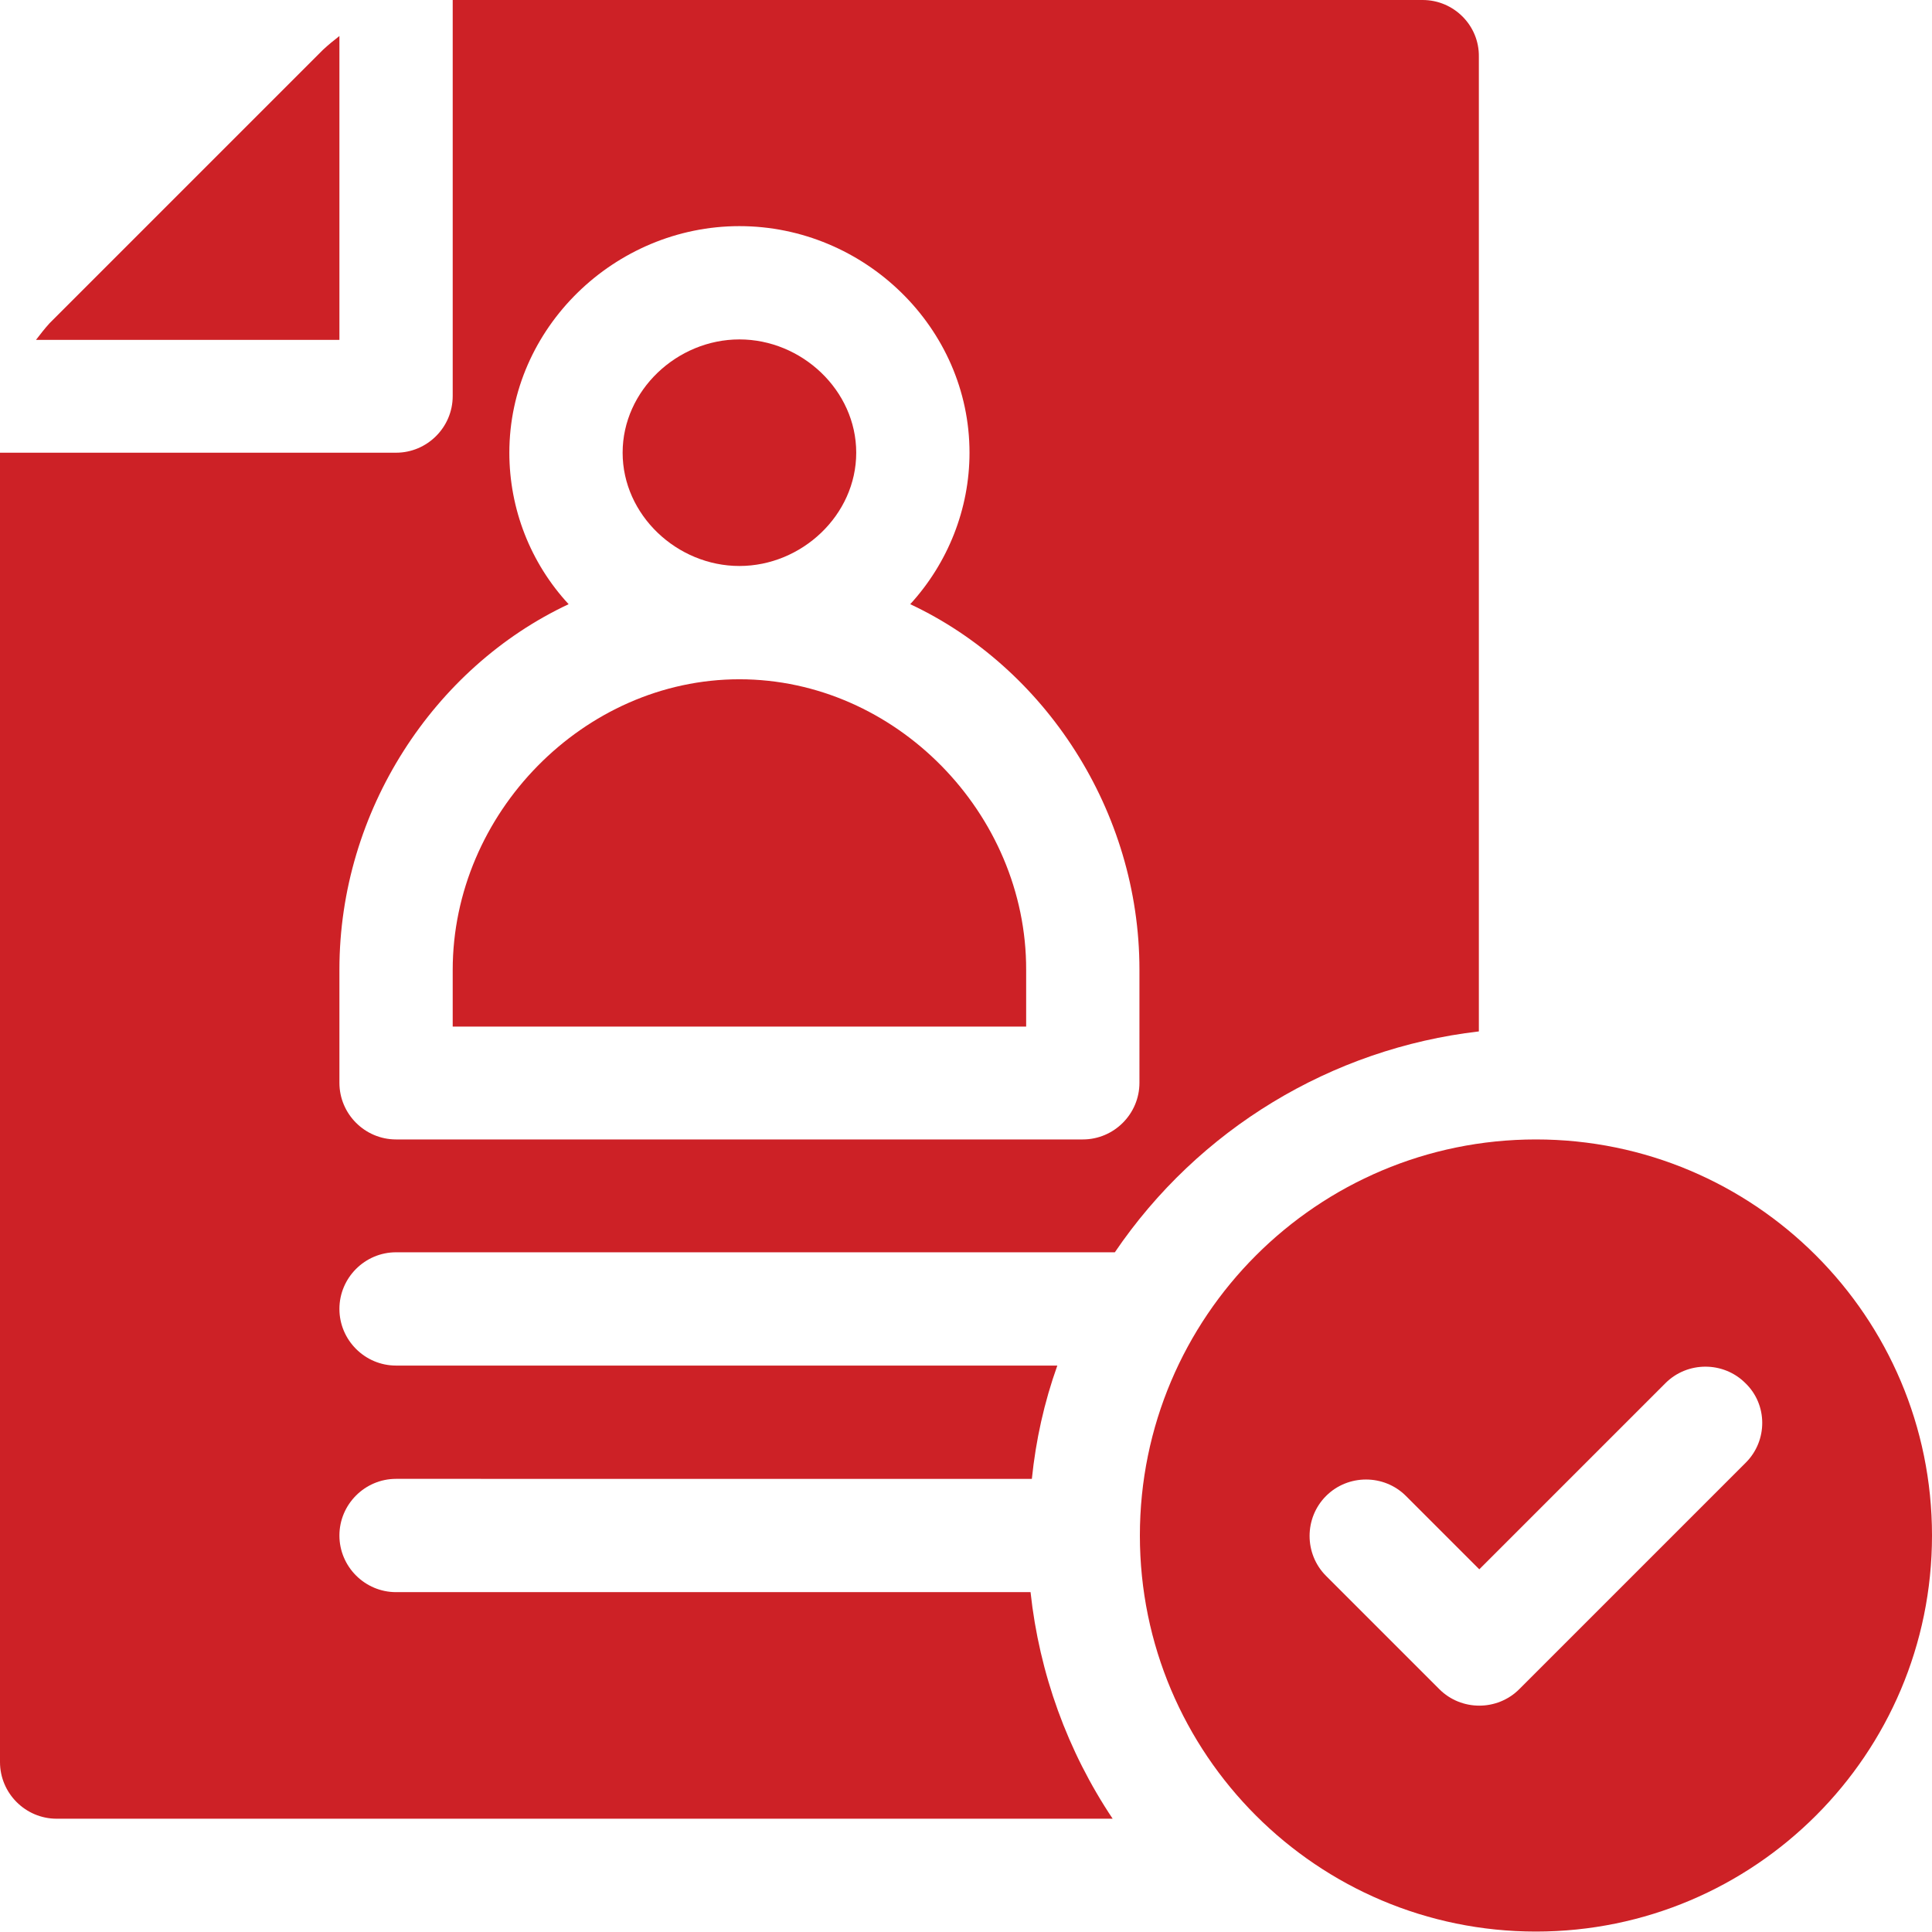
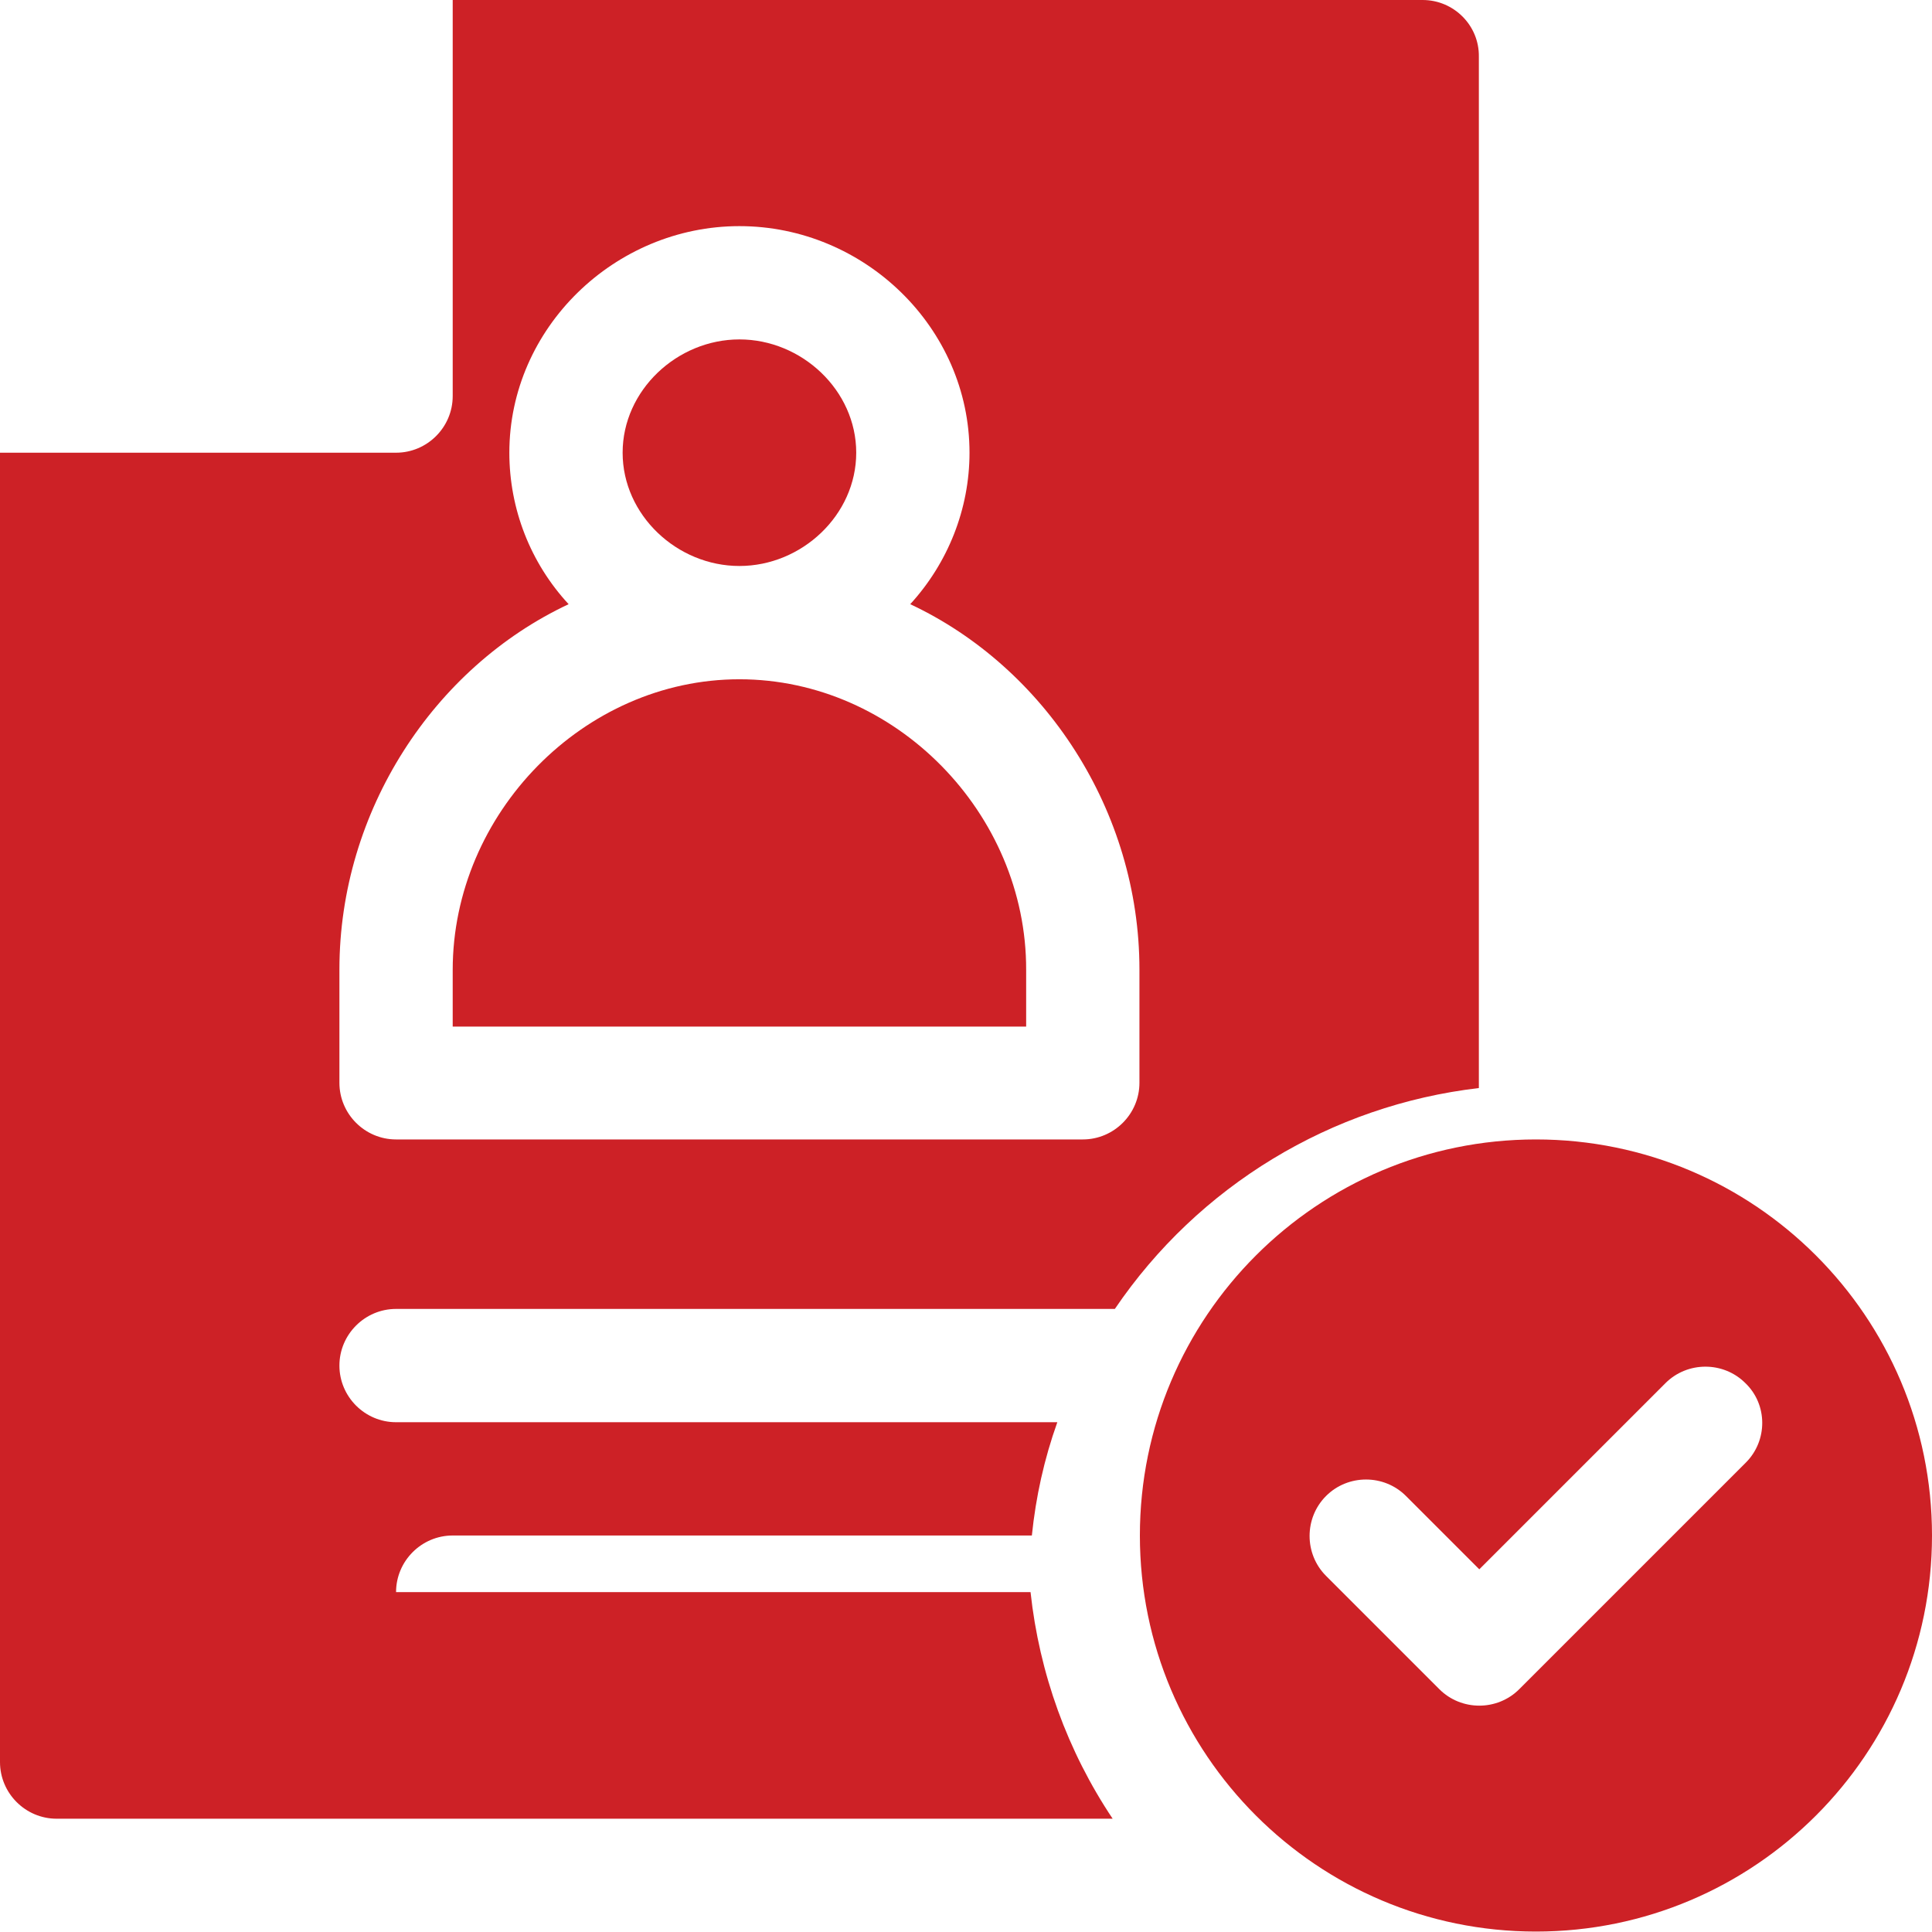
<svg xmlns="http://www.w3.org/2000/svg" version="1.1" id="Capa_1" x="0px" y="0px" viewBox="0 0 440 440" style="enable-background:new 0 0 440 440;" xml:space="preserve">
  <style type="text/css">
	.st0{fill:#CD2126;}
</style>
  <path class="st0" d="M168.4,77.3c-14.2,0-26.6,11.6-26.6,25.8s12.4,25.8,26.6,25.8s26.6-11.6,26.6-25.8S182.6,77.3,168.4,77.3z" />
-   <path class="st0" d="M73.6,11.3L11.3,73.6c-1.1,1.2-2.1,2.5-3.1,3.8h69.1V8.2C76,9.2,74.8,10.2,73.6,11.3z" />
  <path class="st0" d="M168.4,154.7c-35.5,0-65.3,30.6-65.3,66.2v12.9h130.6v-12.9C233.8,185.3,204,154.7,168.4,154.7z" />
-   <path class="st0" d="M324,0H103.1v90.2c0,7.1-5.8,12.9-12.9,12.9c0,0,0,0,0,0H0v298.2c0,7.1,5.8,12.9,12.9,12.9c0,0,0,0,0,0h240.5  c-10.3-15.4-16.7-33.1-18.7-51.6H90.2c-7.1,0-12.9-5.8-12.9-12.9c0-7.1,5.8-12.9,12.9-12.9H235c0.9-8.8,2.8-17.4,5.8-25.8H90.2  c-7.1,0-12.9-5.8-12.9-12.9c0-7.1,5.8-12.9,12.9-12.9h163.7c19-28,49.3-46.4,82.9-50.3V12.9C336.9,5.8,331.1,0,324,0  C324,0,324,0,324,0z M259.5,246.6c0,7.1-5.8,12.9-12.9,12.9c0,0,0,0,0,0H90.2c-7.1,0-12.9-5.8-12.9-12.9c0,0,0,0,0,0v-25.8  c0-36.1,21.5-68.8,52.2-83.2c-8.7-9.4-13.5-21.7-13.5-34.5c0-28.4,24-51.6,52.4-51.6s52.4,23.1,52.4,51.6c0,12.8-4.9,25.1-13.5,34.5  c30.7,14.4,52.2,47.1,52.2,83.2V246.6z" />
+   <path class="st0" d="M324,0H103.1v90.2c0,7.1-5.8,12.9-12.9,12.9c0,0,0,0,0,0H0v298.2c0,7.1,5.8,12.9,12.9,12.9c0,0,0,0,0,0h240.5  c-10.3-15.4-16.7-33.1-18.7-51.6H90.2c0-7.1,5.8-12.9,12.9-12.9H235c0.9-8.8,2.8-17.4,5.8-25.8H90.2  c-7.1,0-12.9-5.8-12.9-12.9c0-7.1,5.8-12.9,12.9-12.9h163.7c19-28,49.3-46.4,82.9-50.3V12.9C336.9,5.8,331.1,0,324,0  C324,0,324,0,324,0z M259.5,246.6c0,7.1-5.8,12.9-12.9,12.9c0,0,0,0,0,0H90.2c-7.1,0-12.9-5.8-12.9-12.9c0,0,0,0,0,0v-25.8  c0-36.1,21.5-68.8,52.2-83.2c-8.7-9.4-13.5-21.7-13.5-34.5c0-28.4,24-51.6,52.4-51.6s52.4,23.1,52.4,51.6c0,12.8-4.9,25.1-13.5,34.5  c30.7,14.4,52.2,47.1,52.2,83.2V246.6z" />
  <path class="st0" d="M349.8,259.5c-49.8,0-90.2,40.4-90.2,90.2s40.4,90.2,90.2,90.2s90.2-40.4,90.2-90.2c0,0,0,0,0,0  C440,299.9,399.6,259.5,349.8,259.5C349.8,259.5,349.8,259.5,349.8,259.5z M397.6,333.1L346,384.7c-5,5-13.2,5-18.2,0c0,0,0,0,0,0  L302,358.9c-5-5-5-13.2,0-18.2c5-5,13.2-5,18.2,0l16.7,16.7l42.4-42.4c5-5,13.2-5,18.2,0C402.6,319.9,402.6,328.1,397.6,333.1  L397.6,333.1z" />
</svg>